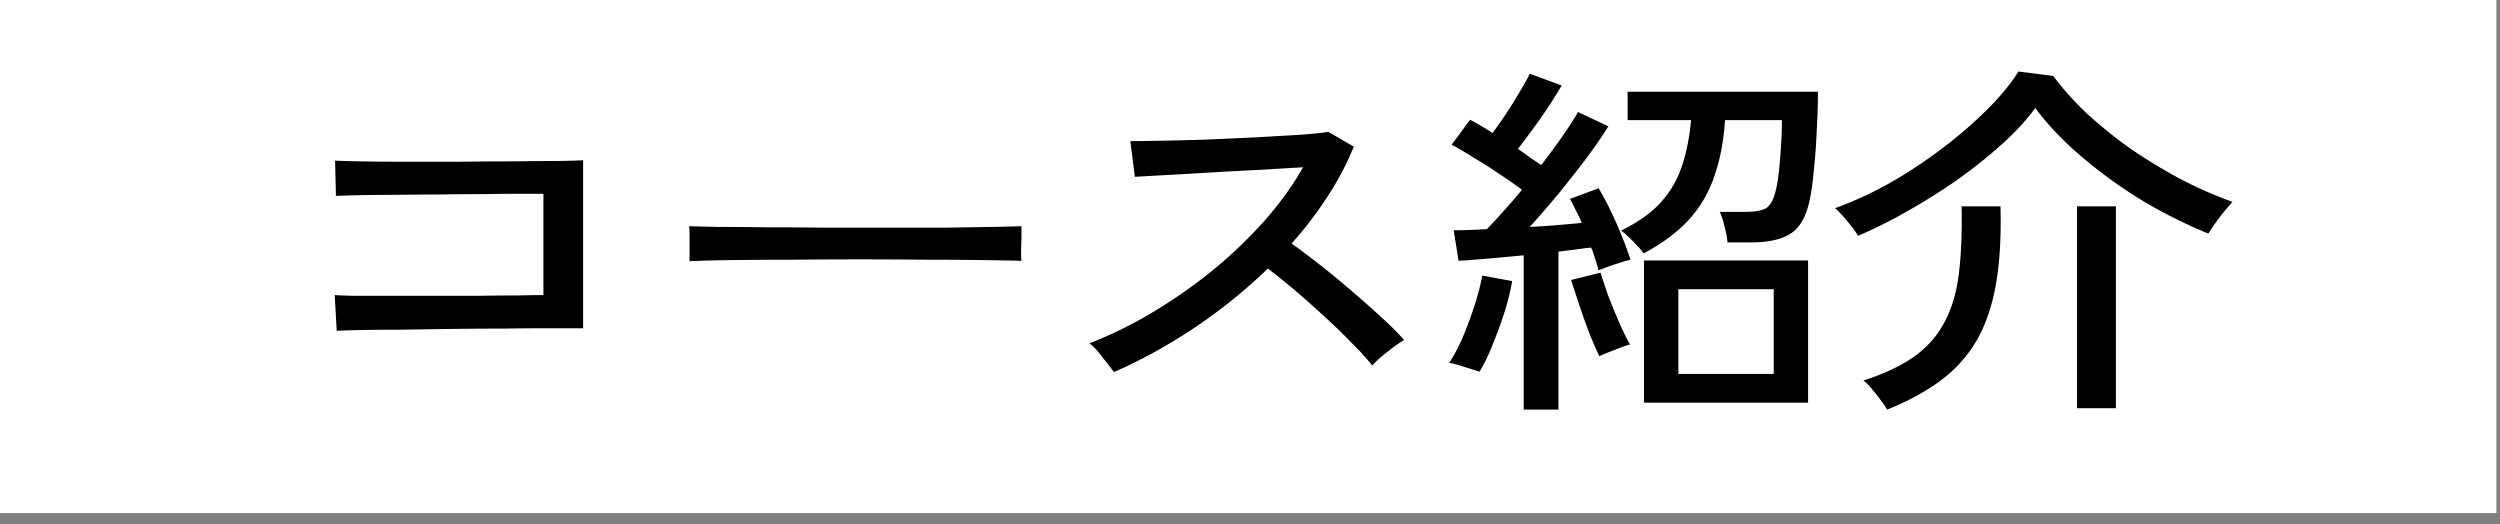
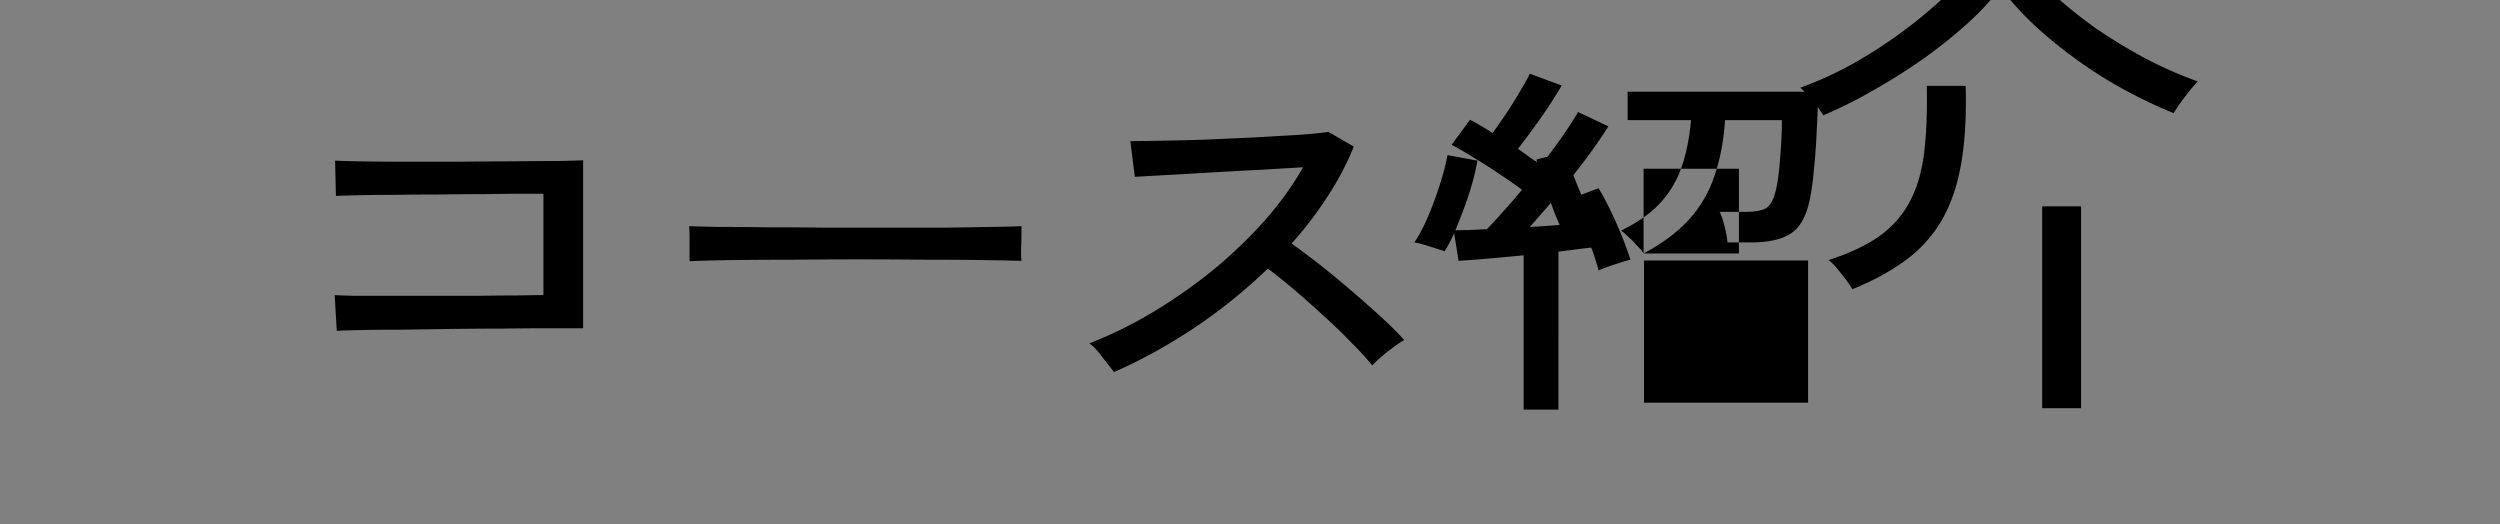
<svg xmlns="http://www.w3.org/2000/svg" width="205" height="43" fill="none">
  <rect width="100%" height="100%" fill="#808080" stroke="none" />
-   <path fill="#fff" d="M0 0h204.706v42.072H0z" />
-   <path d="M27.613 27.127l-.168-2.93c.268.02.794.04 1.577.06h10.169c1.208-.02 2.282-.03 3.222-.03.962-.02 1.678-.03 2.148-.03v-8.306h-1.913c-.895 0-1.935.01-3.121.03-1.186 0-2.417.01-3.692.03-1.275 0-2.495.01-3.658.03-1.141 0-2.126.01-2.953.03-.828.02-1.388.04-1.678.06l-.068-2.899c.358.02 1.052.04 2.081.06 1.03.02 2.249.03 3.658.03h4.43c1.544-.02 3.02-.03 4.43-.03 1.41-.02 2.63-.03 3.659-.03 1.029-.02 1.722-.04 2.08-.06v13.774h-2.785c-1.164 0-2.461.01-3.893.03-1.41 0-2.842.01-4.296.03l-4.094.06c-1.276 0-2.372.01-3.29.03-.917.02-1.532.04-1.845.06zm28.93-5.709v-2.024c0-.382-.012-.664-.034-.845.559.02 1.398.04 2.517.06 1.118 0 2.416.01 3.893.03 1.499 0 3.076.01 4.732.03h9.733c1.476-.02 2.774-.04 3.893-.06 1.118-.02 1.946-.04 2.483-.06v.664c0 .363-.011.775-.033 1.239 0 .443.01.755.033.936-.693-.02-1.723-.04-3.087-.06a324.74 324.74 0 0 0-4.699-.03 500.066 500.066 0 0 0-11.042 0c-1.812 0-3.456.01-4.933.03-1.454.02-2.607.05-3.457.09zm34.802 9.092a43.508 43.508 0 0 0-.94-1.208c-.38-.524-.738-.907-1.074-1.148a34.017 34.017 0 0 0 5.169-2.537 41.985 41.985 0 0 0 4.933-3.444 38.333 38.333 0 0 0 4.262-4.077c1.276-1.45 2.327-2.91 3.155-4.38-1.029.06-2.204.13-3.524.211-1.297.06-2.617.131-3.96.212-1.32.08-2.54.15-3.658.211-1.119.06-2.002.111-2.651.151l-.37-2.93c.537 0 1.354-.01 2.45-.03 1.097-.02 2.316-.05 3.659-.09 1.364-.06 2.718-.121 4.06-.182 1.365-.08 2.585-.15 3.659-.211 1.096-.08 1.901-.161 2.416-.242l2.081 1.208a23.325 23.325 0 0 1-2.148 4.078 30.083 30.083 0 0 1-2.954 3.866 68.14 68.14 0 0 1 5.035 3.987c.85.725 1.644 1.43 2.382 2.115a20.797 20.797 0 0 1 1.813 1.812c-.381.221-.839.544-1.376.967-.515.402-.929.775-1.242 1.117a21.174 21.174 0 0 0-1.712-1.873 39.859 39.859 0 0 0-2.215-2.144 77.01 77.01 0 0 0-2.416-2.145 46.906 46.906 0 0 0-2.215-1.782 44.044 44.044 0 0 1-6.075 4.894c-2.192 1.45-4.374 2.647-6.544 3.594zm43.462 2.507v-11.66h13.457v11.66h-13.457zm-9.867.574V20.935c-1.03.1-2.014.191-2.954.272-.939.08-1.734.14-2.383.181l-.402-2.507c.738 0 1.644-.03 2.718-.09.403-.403.85-.887 1.343-1.45a46.77 46.77 0 0 0 1.543-1.783 38.843 38.843 0 0 0-1.778-1.238 35.315 35.315 0 0 0-2.081-1.329 25.04 25.04 0 0 0-1.913-1.118l1.51-2.054c.269.141.559.302.873.484.313.181.637.382.973.604a40.72 40.72 0 0 0 1.141-1.631c.403-.604.772-1.198 1.108-1.782.358-.584.626-1.068.805-1.45l2.618.966a40.638 40.638 0 0 1-1.712 2.658 69.78 69.78 0 0 1-1.879 2.538c.358.241.693.483 1.007.725.335.221.637.423.906.604a70.52 70.52 0 0 0 1.778-2.417c.537-.785.951-1.43 1.242-1.933l2.484 1.178a41.993 41.993 0 0 1-1.813 2.628 99.068 99.068 0 0 1-2.282 2.9 94.117 94.117 0 0 1-2.349 2.718c.783-.04 1.533-.09 2.249-.15.738-.061 1.409-.122 2.013-.182a9.78 9.78 0 0 0-.503-1.057 9.353 9.353 0 0 0-.47-.906l2.349-.876c.313.503.638 1.107.974 1.812.335.684.648 1.39.939 2.114.291.725.526 1.37.705 1.933a7.25 7.25 0 0 0-.839.242c-.336.1-.671.211-1.007.332-.335.121-.593.222-.772.302a9.374 9.374 0 0 0-.268-.906 8.411 8.411 0 0 0-.336-.966c-.38.04-.794.09-1.242.15-.447.061-.928.121-1.443.182V33.59h-2.852zm9.833-12.807c-.09-.161-.257-.363-.503-.604a8.059 8.059 0 0 0-.739-.755 4.121 4.121 0 0 0-.604-.514c1.32-.644 2.372-1.38 3.155-2.205a8.22 8.22 0 0 0 1.779-2.93c.402-1.127.671-2.436.805-3.926h-5.202V7.524h15.606c0 1.007-.034 2.074-.101 3.202a46.586 46.586 0 0 1-.235 3.232c-.089 1.027-.212 1.882-.369 2.567-.291 1.309-.816 2.195-1.577 2.658-.739.463-1.812.695-3.222.695h-1.913c-.022-.343-.101-.776-.235-1.3-.134-.543-.268-.945-.403-1.207h2.115c.872 0 1.465-.121 1.778-.363.314-.261.549-.725.705-1.39.112-.442.202-.996.269-1.66.067-.665.123-1.36.167-2.085.045-.724.068-1.4.068-2.023h-4.665c-.112 1.711-.403 3.242-.873 4.59a10.104 10.104 0 0 1-2.081 3.565c-.939 1.027-2.181 1.953-3.725 2.779zm2.853 9.877h7.819v-6.947h-7.819v6.947zm-16.311-.181a32.556 32.556 0 0 0-1.242-.393c-.537-.181-.951-.292-1.242-.332.381-.564.75-1.259 1.108-2.084.358-.846.682-1.722.973-2.628a20.01 20.01 0 0 0 .638-2.447l2.45.453a19.68 19.68 0 0 1-.638 2.568 34.816 34.816 0 0 1-.973 2.658c-.336.866-.694 1.6-1.074 2.205zm9.833-1.269a34.554 34.554 0 0 1-.805-1.842 59.305 59.305 0 0 1-.839-2.356c-.269-.806-.492-1.49-.671-2.054l2.416-.604c.157.523.369 1.167.638 1.933.291.745.593 1.48.906 2.205.313.704.604 1.288.872 1.752-.313.08-.738.231-1.275.453-.537.2-.951.372-1.242.513zm21.211-9.877a8.516 8.516 0 0 0-.873-1.178 8.355 8.355 0 0 0-1.007-1.087 29.978 29.978 0 0 0 4.363-1.994 38.926 38.926 0 0 0 4.33-2.84 36.532 36.532 0 0 0 3.725-3.2c1.119-1.108 1.991-2.166 2.618-3.172l2.853.362c.738 1.007 1.644 2.024 2.718 3.05a37.49 37.49 0 0 0 3.591 2.9 43.575 43.575 0 0 0 4.128 2.507 34.112 34.112 0 0 0 4.262 1.873c-.358.383-.727.826-1.107 1.33-.358.482-.649.905-.873 1.268a40.247 40.247 0 0 1-5.336-2.658 39.148 39.148 0 0 1-5.001-3.595c-1.543-1.309-2.83-2.658-3.859-4.047-.694.966-1.611 1.963-2.752 2.99a41.04 41.04 0 0 1-3.725 2.96 50.02 50.02 0 0 1-4.162 2.598 36.372 36.372 0 0 1-3.893 1.933zm2.383 14.257c-.09-.181-.258-.433-.504-.755-.223-.302-.47-.614-.738-.937a3.83 3.83 0 0 0-.705-.694c1.678-.544 3.054-1.188 4.128-1.934 1.074-.765 1.902-1.691 2.484-2.778.604-1.088 1.007-2.407 1.208-3.957.201-1.57.28-3.444.235-5.618h3.188c.067 2.456-.056 4.58-.369 6.373-.313 1.792-.839 3.332-1.577 4.621a10.919 10.919 0 0 1-2.92 3.262c-1.208.907-2.685 1.712-4.43 2.417zm15.572-.121V16.918h3.188V33.47h-3.188z" fill="#000" />
+   <path d="M27.613 27.127l-.168-2.93c.268.02.794.04 1.577.06h10.169c1.208-.02 2.282-.03 3.222-.03.962-.02 1.678-.03 2.148-.03v-8.306h-1.913c-.895 0-1.935.01-3.121.03-1.186 0-2.417.01-3.692.03-1.275 0-2.495.01-3.658.03-1.141 0-2.126.01-2.953.03-.828.02-1.388.04-1.678.06l-.068-2.899c.358.02 1.052.04 2.081.06 1.03.02 2.249.03 3.658.03h4.43c1.544-.02 3.02-.03 4.43-.03 1.41-.02 2.63-.03 3.659-.03 1.029-.02 1.722-.04 2.08-.06v13.774h-2.785c-1.164 0-2.461.01-3.893.03-1.41 0-2.842.01-4.296.03l-4.094.06c-1.276 0-2.372.01-3.29.03-.917.02-1.532.04-1.845.06zm28.93-5.709v-2.024c0-.382-.012-.664-.034-.845.559.02 1.398.04 2.517.06 1.118 0 2.416.01 3.893.03 1.499 0 3.076.01 4.732.03h9.733c1.476-.02 2.774-.04 3.893-.06 1.118-.02 1.946-.04 2.483-.06v.664c0 .363-.011.775-.033 1.239 0 .443.01.755.033.936-.693-.02-1.723-.04-3.087-.06a324.74 324.74 0 0 0-4.699-.03 500.066 500.066 0 0 0-11.042 0c-1.812 0-3.456.01-4.933.03-1.454.02-2.607.05-3.457.09zm34.802 9.092a43.508 43.508 0 0 0-.94-1.208c-.38-.524-.738-.907-1.074-1.148a34.017 34.017 0 0 0 5.169-2.537 41.985 41.985 0 0 0 4.933-3.444 38.333 38.333 0 0 0 4.262-4.077c1.276-1.45 2.327-2.91 3.155-4.38-1.029.06-2.204.13-3.524.211-1.297.06-2.617.131-3.96.212-1.32.08-2.54.15-3.658.211-1.119.06-2.002.111-2.651.151l-.37-2.93c.537 0 1.354-.01 2.45-.03 1.097-.02 2.316-.05 3.659-.09 1.364-.06 2.718-.121 4.06-.182 1.365-.08 2.585-.15 3.659-.211 1.096-.08 1.901-.161 2.416-.242l2.081 1.208a23.325 23.325 0 0 1-2.148 4.078 30.083 30.083 0 0 1-2.954 3.866 68.14 68.14 0 0 1 5.035 3.987c.85.725 1.644 1.43 2.382 2.115a20.797 20.797 0 0 1 1.813 1.812c-.381.221-.839.544-1.376.967-.515.402-.929.775-1.242 1.117a21.174 21.174 0 0 0-1.712-1.873 39.859 39.859 0 0 0-2.215-2.144 77.01 77.01 0 0 0-2.416-2.145 46.906 46.906 0 0 0-2.215-1.782 44.044 44.044 0 0 1-6.075 4.894c-2.192 1.45-4.374 2.647-6.544 3.594zm43.462 2.507v-11.66h13.457v11.66h-13.457zm-9.867.574V20.935c-1.03.1-2.014.191-2.954.272-.939.08-1.734.14-2.383.181l-.402-2.507c.738 0 1.644-.03 2.718-.09.403-.403.85-.887 1.343-1.45a46.77 46.77 0 0 0 1.543-1.783 38.843 38.843 0 0 0-1.778-1.238 35.315 35.315 0 0 0-2.081-1.329 25.04 25.04 0 0 0-1.913-1.118l1.51-2.054c.269.141.559.302.873.484.313.181.637.382.973.604a40.72 40.72 0 0 0 1.141-1.631c.403-.604.772-1.198 1.108-1.782.358-.584.626-1.068.805-1.45l2.618.966a40.638 40.638 0 0 1-1.712 2.658 69.78 69.78 0 0 1-1.879 2.538c.358.241.693.483 1.007.725.335.221.637.423.906.604a70.52 70.52 0 0 0 1.778-2.417c.537-.785.951-1.43 1.242-1.933l2.484 1.178a41.993 41.993 0 0 1-1.813 2.628 99.068 99.068 0 0 1-2.282 2.9 94.117 94.117 0 0 1-2.349 2.718c.783-.04 1.533-.09 2.249-.15.738-.061 1.409-.122 2.013-.182a9.78 9.78 0 0 0-.503-1.057 9.353 9.353 0 0 0-.47-.906l2.349-.876c.313.503.638 1.107.974 1.812.335.684.648 1.39.939 2.114.291.725.526 1.37.705 1.933a7.25 7.25 0 0 0-.839.242c-.336.1-.671.211-1.007.332-.335.121-.593.222-.772.302a9.374 9.374 0 0 0-.268-.906 8.411 8.411 0 0 0-.336-.966c-.38.04-.794.09-1.242.15-.447.061-.928.121-1.443.182V33.59h-2.852zm9.833-12.807c-.09-.161-.257-.363-.503-.604a8.059 8.059 0 0 0-.739-.755 4.121 4.121 0 0 0-.604-.514c1.32-.644 2.372-1.38 3.155-2.205a8.22 8.22 0 0 0 1.779-2.93c.402-1.127.671-2.436.805-3.926h-5.202V7.524h15.606c0 1.007-.034 2.074-.101 3.202a46.586 46.586 0 0 1-.235 3.232c-.089 1.027-.212 1.882-.369 2.567-.291 1.309-.816 2.195-1.577 2.658-.739.463-1.812.695-3.222.695h-1.913c-.022-.343-.101-.776-.235-1.3-.134-.543-.268-.945-.403-1.207h2.115c.872 0 1.465-.121 1.778-.363.314-.261.549-.725.705-1.39.112-.442.202-.996.269-1.66.067-.665.123-1.36.167-2.085.045-.724.068-1.4.068-2.023h-4.665c-.112 1.711-.403 3.242-.873 4.59a10.104 10.104 0 0 1-2.081 3.565c-.939 1.027-2.181 1.953-3.725 2.779zh7.819v-6.947h-7.819v6.947zm-16.311-.181a32.556 32.556 0 0 0-1.242-.393c-.537-.181-.951-.292-1.242-.332.381-.564.75-1.259 1.108-2.084.358-.846.682-1.722.973-2.628a20.01 20.01 0 0 0 .638-2.447l2.45.453a19.68 19.68 0 0 1-.638 2.568 34.816 34.816 0 0 1-.973 2.658c-.336.866-.694 1.6-1.074 2.205zm9.833-1.269a34.554 34.554 0 0 1-.805-1.842 59.305 59.305 0 0 1-.839-2.356c-.269-.806-.492-1.49-.671-2.054l2.416-.604c.157.523.369 1.167.638 1.933.291.745.593 1.48.906 2.205.313.704.604 1.288.872 1.752-.313.08-.738.231-1.275.453-.537.2-.951.372-1.242.513zm21.211-9.877a8.516 8.516 0 0 0-.873-1.178 8.355 8.355 0 0 0-1.007-1.087 29.978 29.978 0 0 0 4.363-1.994 38.926 38.926 0 0 0 4.33-2.84 36.532 36.532 0 0 0 3.725-3.2c1.119-1.108 1.991-2.166 2.618-3.172l2.853.362c.738 1.007 1.644 2.024 2.718 3.05a37.49 37.49 0 0 0 3.591 2.9 43.575 43.575 0 0 0 4.128 2.507 34.112 34.112 0 0 0 4.262 1.873c-.358.383-.727.826-1.107 1.33-.358.482-.649.905-.873 1.268a40.247 40.247 0 0 1-5.336-2.658 39.148 39.148 0 0 1-5.001-3.595c-1.543-1.309-2.83-2.658-3.859-4.047-.694.966-1.611 1.963-2.752 2.99a41.04 41.04 0 0 1-3.725 2.96 50.02 50.02 0 0 1-4.162 2.598 36.372 36.372 0 0 1-3.893 1.933zm2.383 14.257c-.09-.181-.258-.433-.504-.755-.223-.302-.47-.614-.738-.937a3.83 3.83 0 0 0-.705-.694c1.678-.544 3.054-1.188 4.128-1.934 1.074-.765 1.902-1.691 2.484-2.778.604-1.088 1.007-2.407 1.208-3.957.201-1.57.28-3.444.235-5.618h3.188c.067 2.456-.056 4.58-.369 6.373-.313 1.792-.839 3.332-1.577 4.621a10.919 10.919 0 0 1-2.92 3.262c-1.208.907-2.685 1.712-4.43 2.417zm15.572-.121V16.918h3.188V33.47h-3.188z" fill="#000" />
</svg>